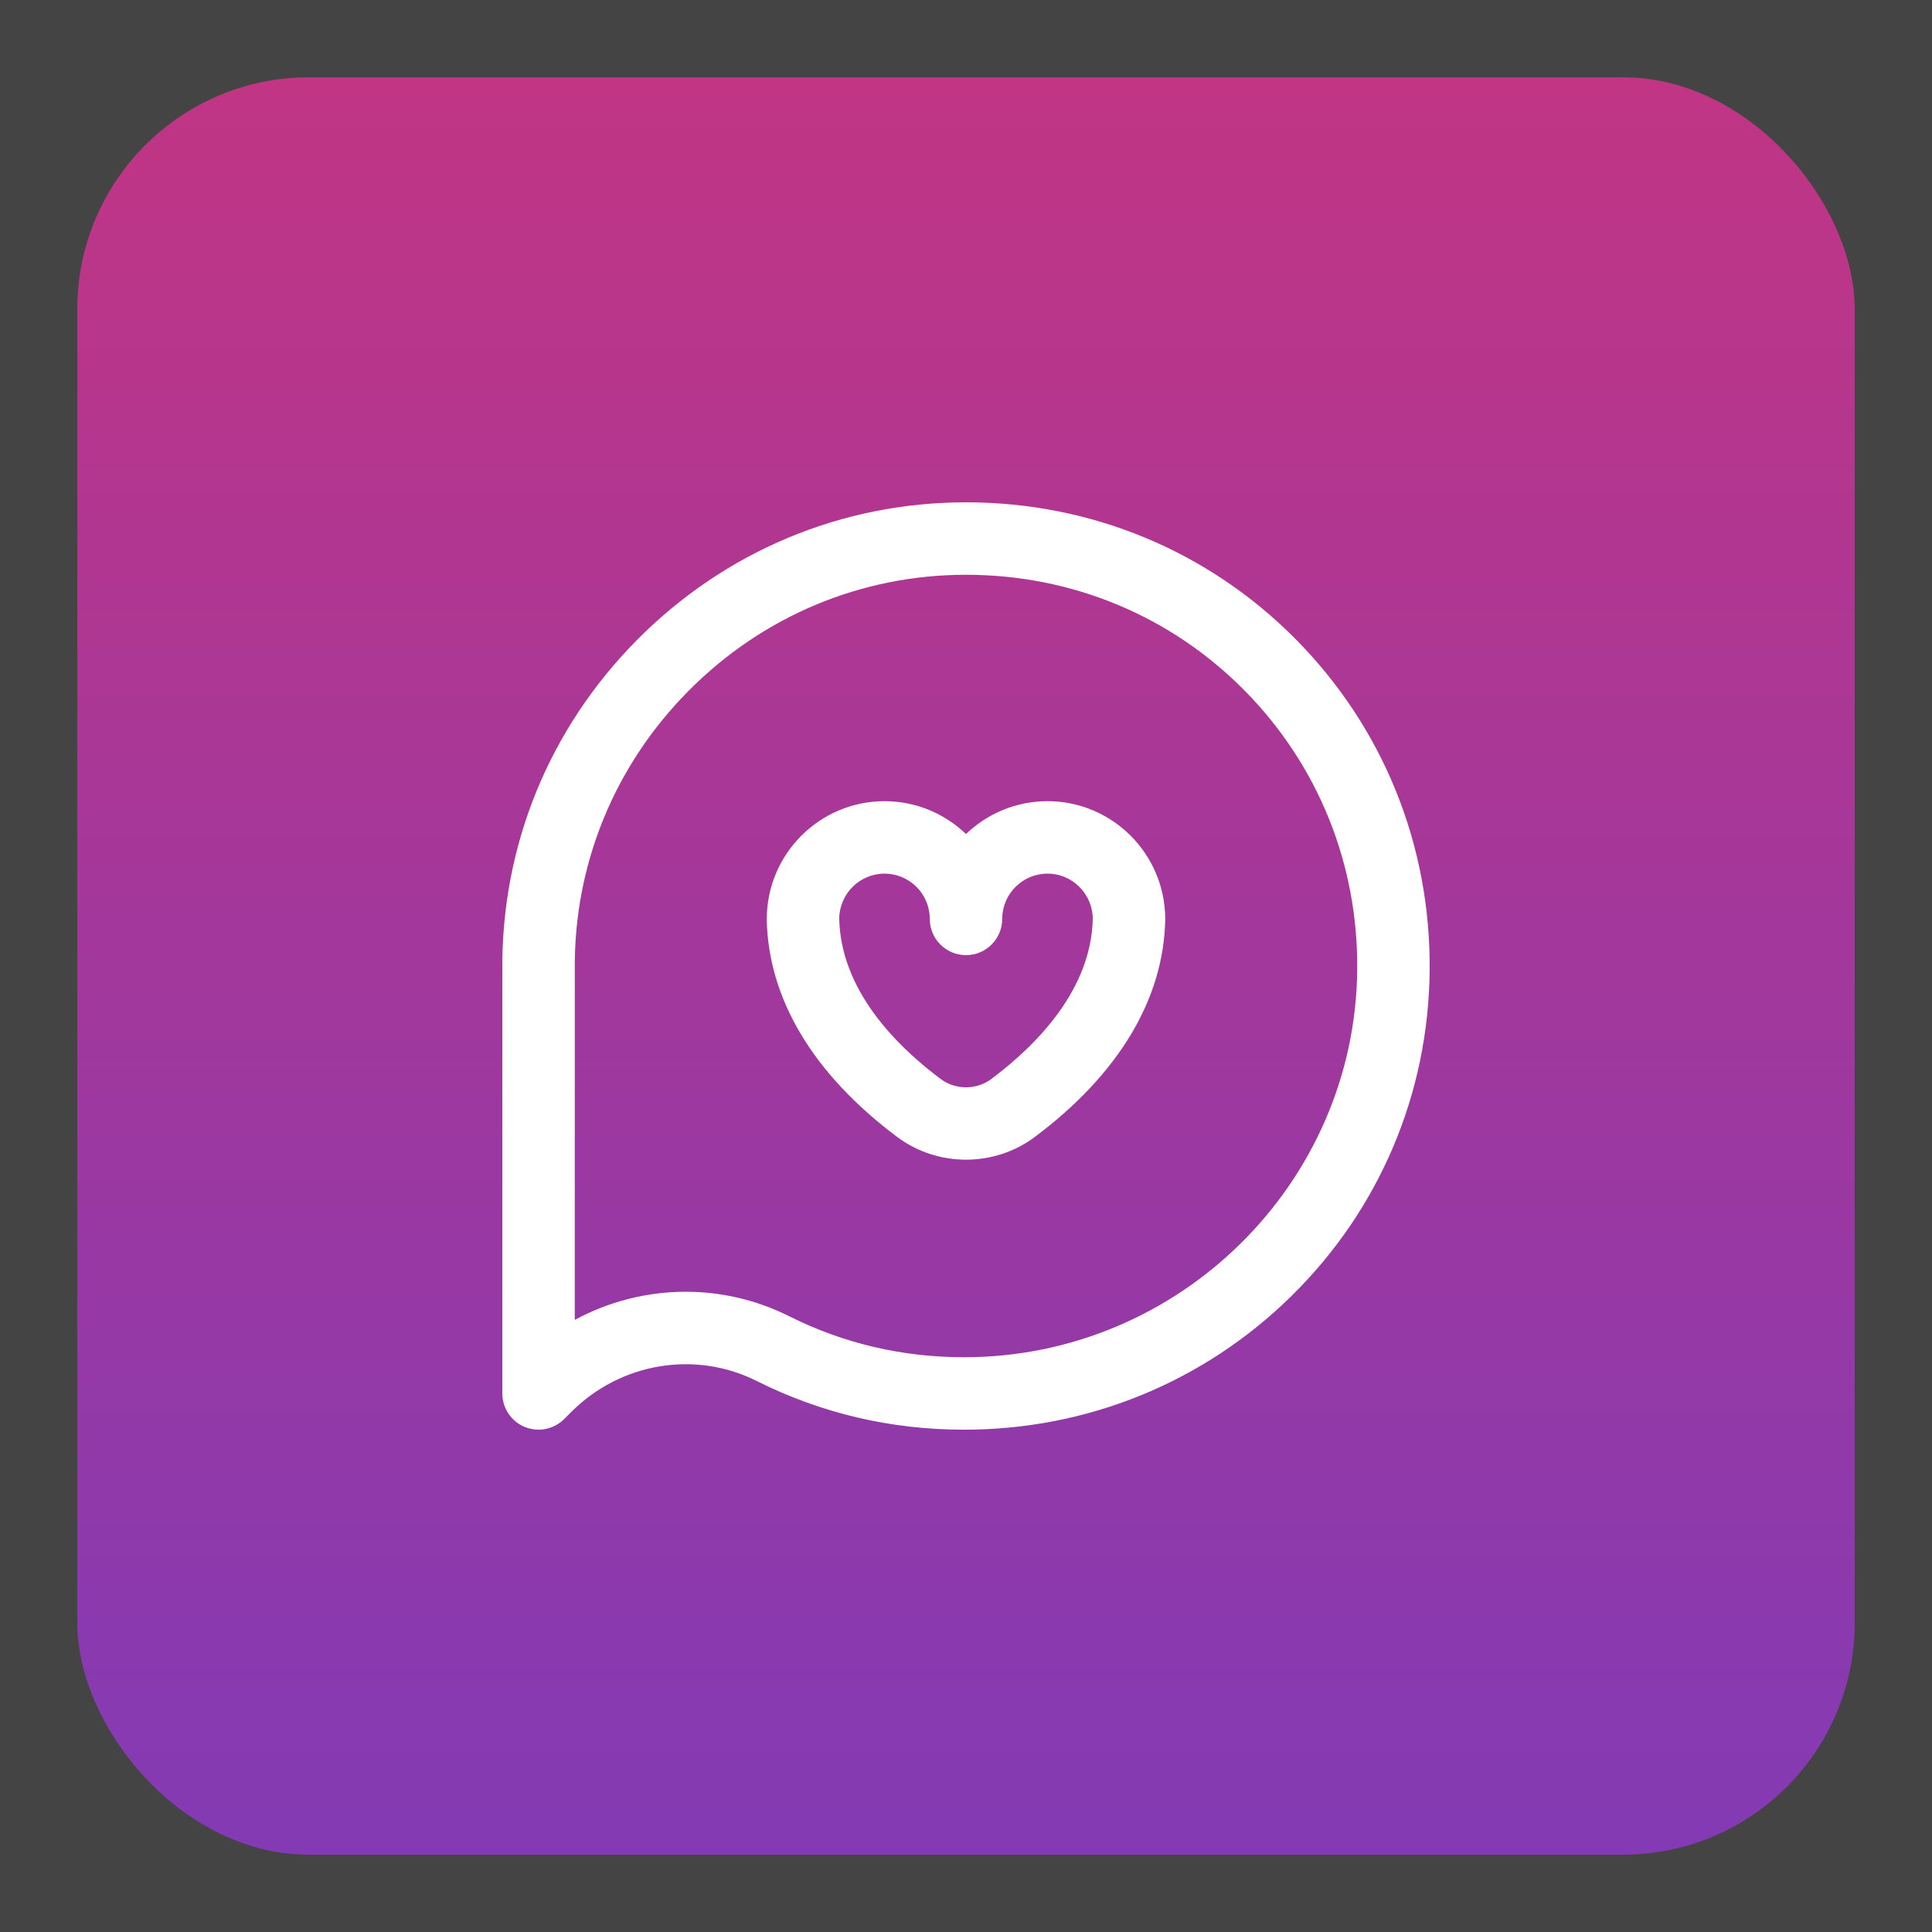
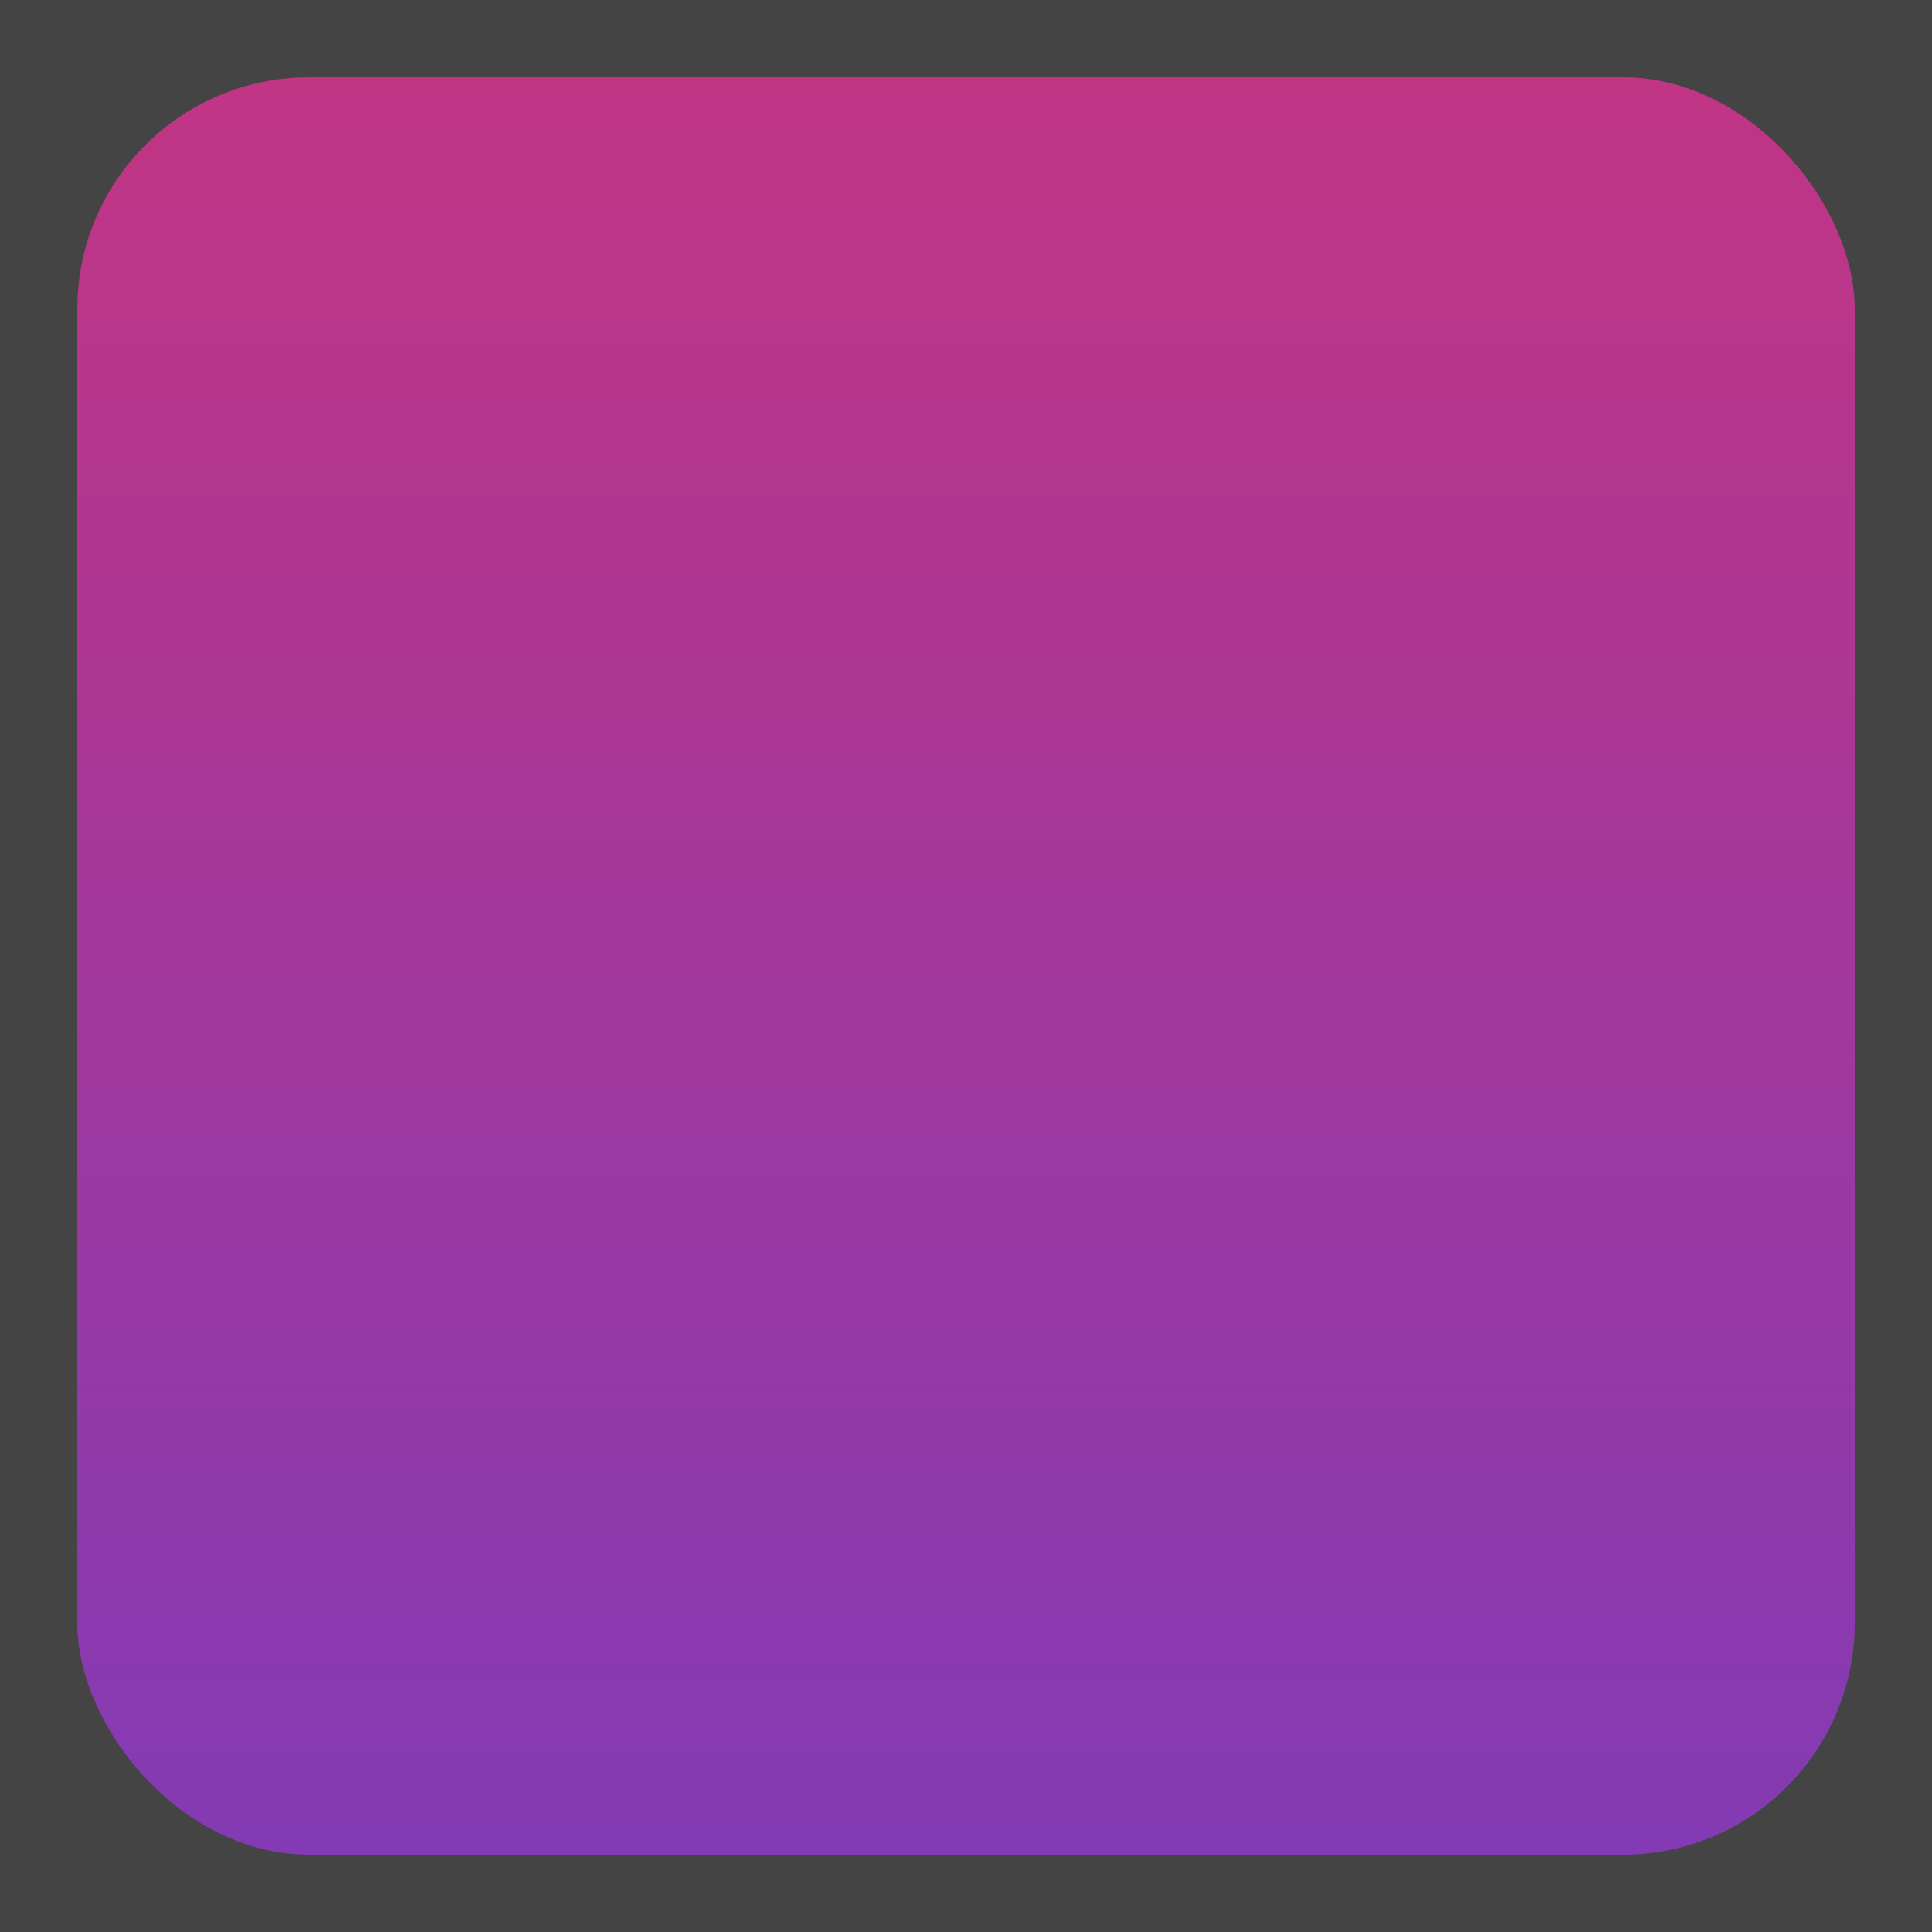
<svg xmlns="http://www.w3.org/2000/svg" width="100" height="100" viewBox="0 0 100 100" fill="none">
  <rect width="100" height="100" fill="#1E1E1E" />
-   <path d="M-100 -76C-100 -89.255 -89.255 -100 -76 -100H626C639.255 -100 650 -89.255 650 -76V1976C650 1989.25 639.255 2000 626 2000H-76C-89.255 2000 -100 1989.25 -100 1976V-76Z" fill="#444444" />
-   <path d="M-76 -99H626V-101H-76V-99ZM649 -76V1976H651V-76H649ZM626 1999H-76V2001H626V1999ZM-99 1976V-76H-101V1976H-99ZM-76 1999C-88.703 1999 -99 1988.7 -99 1976H-101C-101 1989.81 -89.807 2001 -76 2001V1999ZM649 1976C649 1988.7 638.703 1999 626 1999V2001C639.807 2001 651 1989.81 651 1976H649ZM626 -99C638.703 -99 649 -88.703 649 -76H651C651 -89.807 639.807 -101 626 -101V-99ZM-76 -101C-89.807 -101 -101 -89.807 -101 -76H-99C-99 -88.703 -88.703 -99 -76 -99V-101Z" fill="white" fill-opacity="0.1" />
+   <path d="M-100 -76C-100 -89.255 -89.255 -100 -76 -100H626C639.255 -100 650 -89.255 650 -76V1976C650 1989.25 639.255 2000 626 2000H-76C-89.255 2000 -100 1989.25 -100 1976Z" fill="#444444" />
  <rect x="4" y="4" width="92" height="92" rx="12" fill="url(#paint0_linear_21_4588)" />
  <g clip-path="url(#clip0_21_4588)">
-     <path d="M27.875 74C27.633 74 27.39 73.953 27.157 73.857C26.457 73.567 26 72.883 26 72.125L26.001 50.225C25.942 43.795 28.415 37.723 32.966 33.129C37.519 28.532 43.568 26 50 26C56.479 26 62.538 28.515 67.061 33.08C71.597 37.66 74.061 43.753 73.999 50.235C73.938 56.619 71.399 62.6 66.851 67.076C62.315 71.541 56.299 74 49.912 74C49.904 74 49.896 74 49.889 74C46.111 74 42.504 73.153 39.169 71.481C35.982 69.884 32.123 70.528 29.568 73.084L29.201 73.451C28.842 73.809 28.363 74 27.875 74ZM35.494 66.861C37.315 66.861 39.146 67.276 40.849 68.129C43.657 69.536 46.699 70.25 49.891 70.25C49.897 70.25 49.904 70.25 49.91 70.25C61.021 70.251 70.143 61.258 70.249 50.199C70.302 44.725 68.223 39.583 64.396 35.719C60.584 31.87 55.471 29.75 50 29.75C44.577 29.75 39.474 31.887 35.63 35.768C31.787 39.648 29.699 44.773 29.751 50.199C29.751 50.205 29.751 50.211 29.751 50.217L29.75 68.317C31.527 67.357 33.504 66.861 35.494 66.861ZM50 60.025C48.742 60.025 47.485 59.632 46.435 58.846C42.104 55.603 39.771 51.719 39.688 47.613C39.688 47.601 39.688 47.588 39.688 47.575C39.688 44.208 42.421 41.469 45.781 41.469C47.417 41.469 48.904 42.117 50 43.169C51.096 42.117 52.583 41.469 54.219 41.469C57.579 41.469 60.312 44.208 60.312 47.575C60.312 47.588 60.312 47.601 60.312 47.613C60.229 51.719 57.896 55.603 53.565 58.846C52.515 59.632 51.258 60.025 50 60.025ZM43.438 47.558C43.522 51.223 46.335 54.086 48.683 55.844C49.458 56.425 50.541 56.425 51.317 55.844C53.665 54.086 56.478 51.223 56.562 47.558C56.553 46.267 55.505 45.219 54.219 45.219C52.926 45.219 51.875 46.27 51.875 47.562C51.875 48.598 51.035 49.438 50 49.438C48.964 49.438 48.125 48.598 48.125 47.562C48.125 46.27 47.074 45.219 45.781 45.219C44.495 45.219 43.447 46.267 43.438 47.558Z" fill="white" />
-   </g>
+     </g>
  <defs>
    <linearGradient id="paint0_linear_21_4588" x1="50" y1="4" x2="50" y2="96" gradientUnits="userSpaceOnUse">
      <stop stop-color="#C13584" />
      <stop offset="1" stop-color="#833AB4" />
    </linearGradient>
    <clipPath id="clip0_21_4588">
      <rect width="48" height="48" fill="white" transform="translate(26 26)" />
    </clipPath>
  </defs>
</svg>